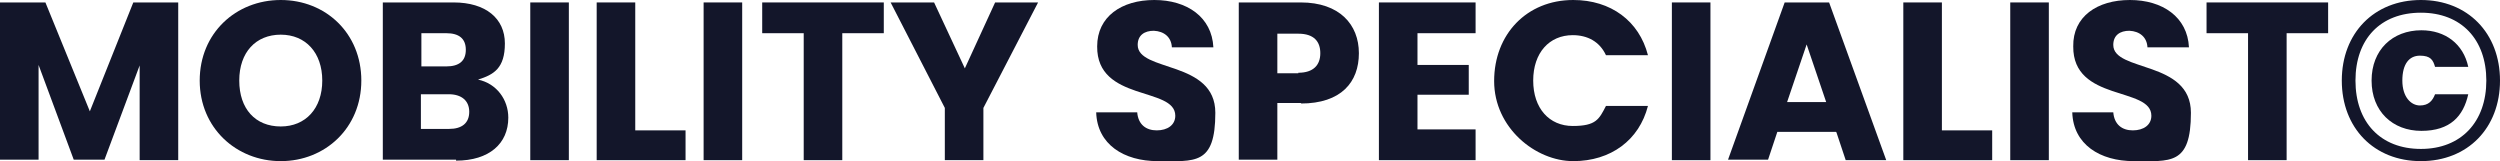
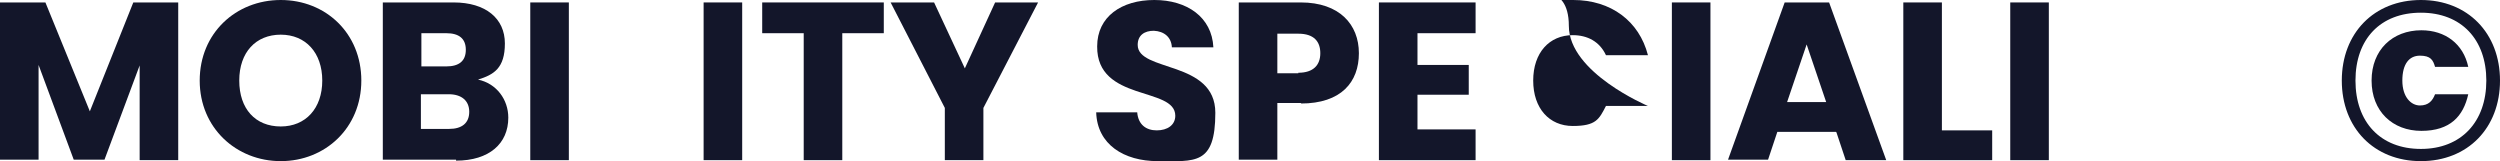
<svg xmlns="http://www.w3.org/2000/svg" id="Calque_1" viewBox="0 0 512 33">
  <defs>
    <style>      .st0 {        fill: #13162a;      }    </style>
  </defs>
  <path class="st0" d="M0,.5h9.3l9.1,22.3L27.3.5h9.2v32.3h-7.9V13.4l-7.2,19.3h-6.3L7.9,13.3v19.4H0V.5Z" />
  <path class="st0" d="M57.5,33c-9.1,0-16.6-6.8-16.6-16.5S48.3,0,57.5,0s16.5,6.8,16.5,16.5-7.4,16.5-16.5,16.5ZM57.5,25.9c5.1,0,8.5-3.7,8.5-9.4s-3.4-9.4-8.5-9.4-8.5,3.6-8.5,9.4,3.3,9.4,8.5,9.4Z" />
  <path class="st0" d="M93.4,32.7h-15V.5h14.5c6.6,0,10.5,3.3,10.5,8.4s-2.3,6.4-5.5,7.4c3.8.8,6.2,4.1,6.2,7.8,0,5.3-3.9,8.8-10.7,8.8ZM91.4,6.8h-5.1v6.8h5.1c2.6,0,4-1.1,4-3.4s-1.4-3.4-4-3.4ZM91.9,19.3h-5.7v7.1h5.8c2.6,0,4.1-1.2,4.1-3.5s-1.6-3.6-4.2-3.6Z" />
  <path class="st0" d="M108.6.5h7.9v32.3h-7.9V.5Z" />
-   <path class="st0" d="M130.1.5v26.2h10.3v6.1h-18.2V.5h7.9Z" />
  <path class="st0" d="M144.1.5h7.9v32.3h-7.9V.5Z" />
  <path class="st0" d="M156,.5h25v6.3h-8.5v26h-7.9V6.8h-8.5V.5Z" />
  <path class="st0" d="M182.4.5h8.9l6.3,13.5,6.2-13.5h8.8l-11.2,21.6v10.7h-7.9v-10.7L182.4.5Z" />
  <path class="st0" d="M237.1,33c-6.9,0-12.4-3.4-12.6-10h8.4c.2,2.5,1.8,3.7,4,3.7s3.8-1.1,3.8-3c0-6-16.1-2.8-16-14.2C224.7,3.4,229.7,0,236.4,0s11.8,3.5,12.1,9.7h-8.5c-.1-2.1-1.6-3.3-3.7-3.4-1.9,0-3.3.9-3.3,2.9,0,5.6,15.9,3.1,15.9,13.9s-4.2,9.9-11.8,9.9Z" />
  <path class="st0" d="M266.5,21.1h-4.9v11.6h-7.9V.5h12.7c7.9,0,11.9,4.5,11.9,10.4s-3.6,10.3-11.9,10.3ZM265.9,14.9c3.1,0,4.5-1.6,4.5-4s-1.3-4-4.5-4h-4.3v8.1h4.3Z" />
  <path class="st0" d="M302.2,6.8h-11.9v6.5h10.5v6.1h-10.5v7.1h11.9v6.3h-19.8V.5h19.8v6.3Z" />
-   <path class="st0" d="M322.2,0c7.7,0,13.5,4.3,15.3,11.3h-8.6c-1.3-2.8-3.8-4.1-6.8-4.1-4.8,0-8.1,3.6-8.1,9.3s3.3,9.3,8.1,9.3,5.4-1.4,6.8-4.1h8.6c-1.8,7-7.6,11.3-15.3,11.3s-16.2-6.8-16.2-16.4S312.7,0,322.2,0Z" />
+   <path class="st0" d="M322.2,0c7.7,0,13.5,4.3,15.3,11.3h-8.6c-1.3-2.8-3.8-4.1-6.8-4.1-4.8,0-8.1,3.6-8.1,9.3s3.3,9.3,8.1,9.3,5.4-1.4,6.8-4.1h8.6s-16.2-6.8-16.2-16.4S312.7,0,322.2,0Z" />
  <path class="st0" d="M342.4.5h7.9v32.3h-7.9V.5Z" />
  <path class="st0" d="M376,27h-12l-1.9,5.7h-8.2L365.5.5h9.1l11.7,32.3h-8.3l-1.9-5.7ZM370,9.1l-4,11.8h8l-4-11.8Z" />
  <path class="st0" d="M397.7.5v26.2h10.3v6.1h-18.2V.5h7.9Z" />
  <path class="st0" d="M411.7.5h7.9v32.3h-7.9V.5Z" />
-   <path class="st0" d="M437,33c-6.9,0-12.4-3.4-12.6-10h8.4c.2,2.5,1.8,3.7,4,3.7s3.8-1.1,3.8-3c0-6-16.1-2.8-16-14.2C424.5,3.4,429.5,0,436.2,0s11.8,3.5,12.1,9.7h-8.5c-.1-2.1-1.6-3.3-3.7-3.4-1.9,0-3.3.9-3.3,2.9,0,5.6,15.9,3.1,15.9,13.9s-4.2,9.9-11.8,9.9Z" />
-   <path class="st0" d="M451.8.5h25v6.3h-8.5v26h-7.9V6.8h-8.5V.5Z" />
  <path class="st0" d="M495.8,0c9.6,0,16.2,6.8,16.2,16.5s-6.6,16.5-16.2,16.5-16.2-6.8-16.2-16.5S486.2,0,495.8,0ZM495.8,2.6c-8.3,0-13.4,5.4-13.4,13.9s5.1,14,13.4,14,13.4-5.6,13.4-14-5.1-13.9-13.4-13.9ZM495.9,6.2c-5.9,0-10.2,4-10.2,10.3s4.3,10.3,10.2,10.3,8.6-3,9.6-7.5h-6.8c-.5,1.3-1.3,2.3-3.1,2.3s-3.6-1.7-3.6-5.1,1.4-5.1,3.6-5.1,2.7.9,3.1,2.3h6.8c-1-4.7-4.7-7.5-9.6-7.5Z" />
</svg>